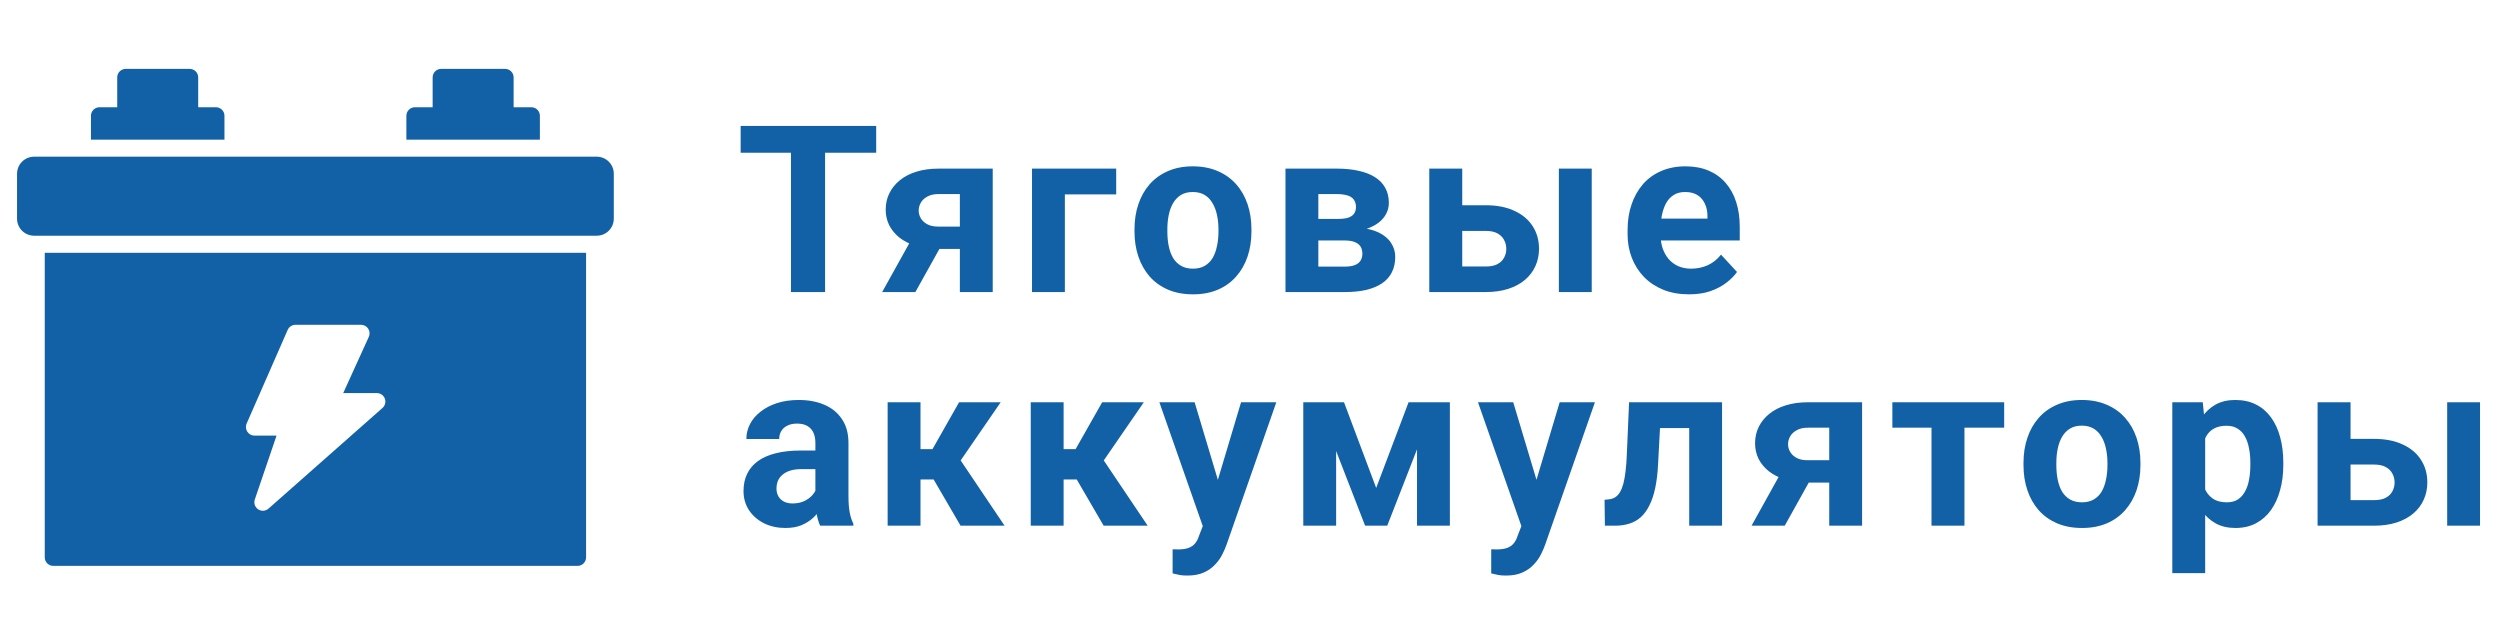
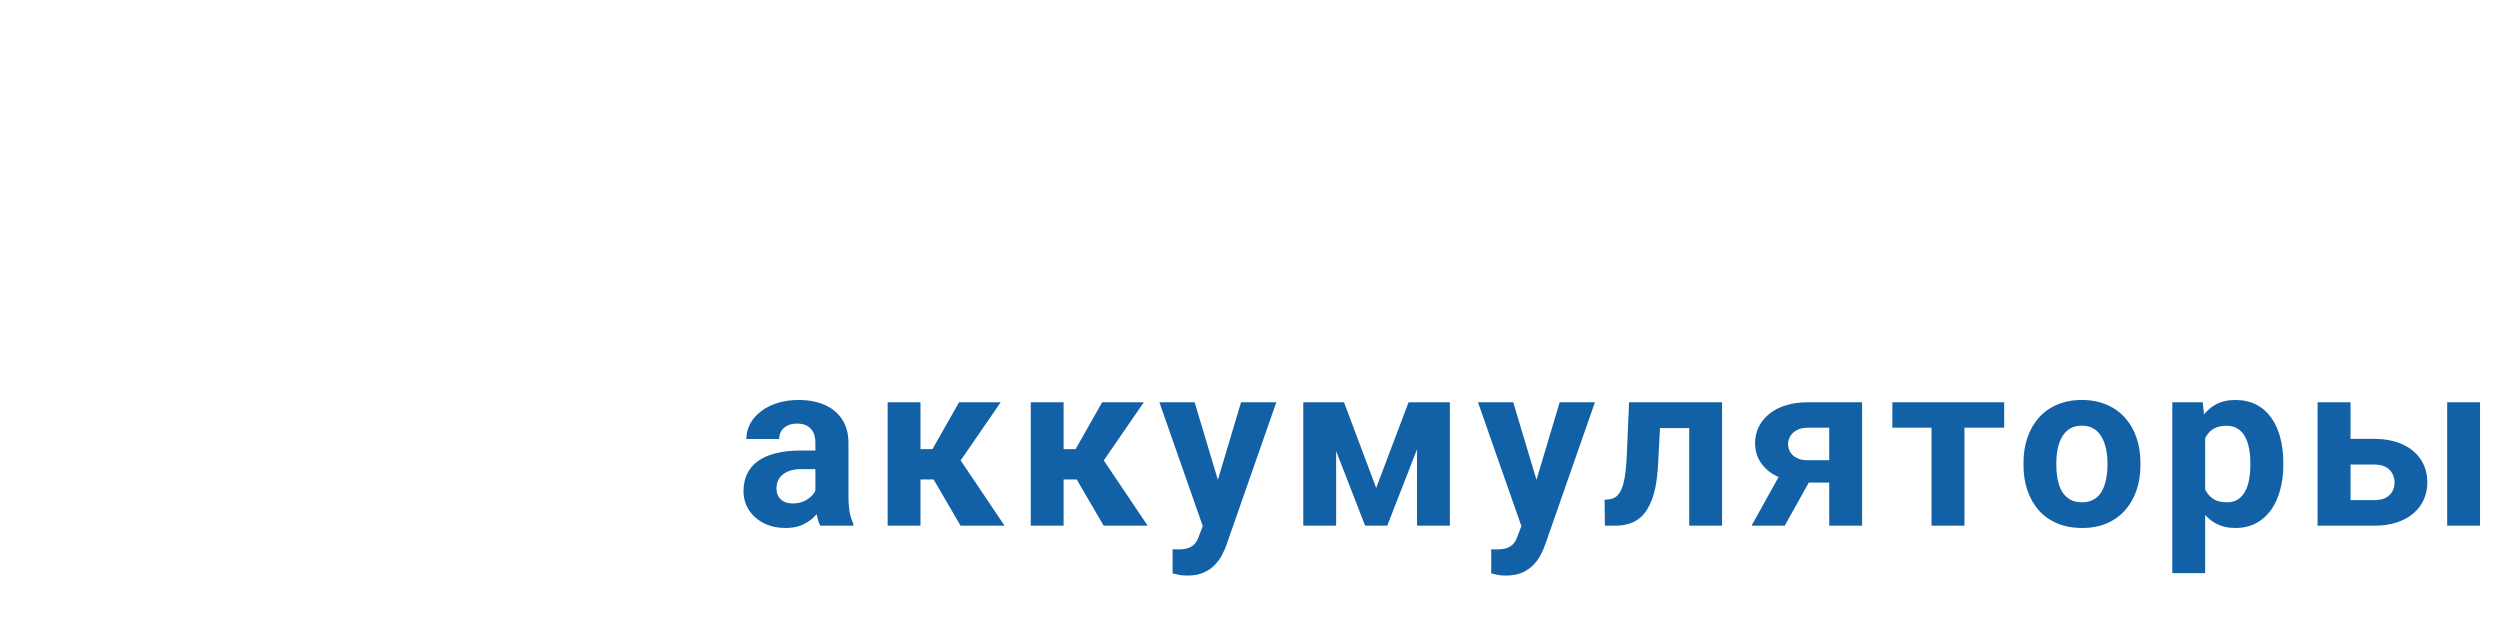
<svg xmlns="http://www.w3.org/2000/svg" width="214" height="54" viewBox="0 0 214 54" fill="none">
-   <path d="M70.627 10.781V25H67.707V10.781H70.627ZM75.002 10.781V13.076H63.4V10.781H75.002ZM78.443 19.727H81.295L78.356 25H75.514L78.443 19.727ZM80.338 14.434H84.977V25H82.164V16.611H80.338C79.954 16.611 79.635 16.683 79.381 16.826C79.127 16.963 78.938 17.142 78.814 17.363C78.697 17.578 78.639 17.799 78.639 18.027C78.639 18.249 78.697 18.463 78.814 18.672C78.932 18.88 79.114 19.053 79.361 19.189C79.609 19.326 79.918 19.395 80.289 19.395H83.209V21.309H80.289C79.592 21.309 78.967 21.224 78.414 21.055C77.867 20.885 77.398 20.651 77.008 20.352C76.624 20.046 76.328 19.691 76.119 19.287C75.917 18.877 75.816 18.428 75.816 17.939C75.816 17.432 75.921 16.966 76.129 16.543C76.337 16.12 76.637 15.749 77.027 15.43C77.418 15.111 77.89 14.867 78.443 14.697C79.003 14.521 79.635 14.434 80.338 14.434ZM95.547 14.434V16.641H91.152V25H88.34V14.434H95.547ZM97.113 19.824V19.619C97.113 18.844 97.224 18.131 97.445 17.48C97.667 16.823 97.989 16.253 98.412 15.771C98.835 15.29 99.356 14.915 99.975 14.648C100.593 14.375 101.303 14.238 102.104 14.238C102.904 14.238 103.617 14.375 104.242 14.648C104.867 14.915 105.391 15.29 105.814 15.771C106.244 16.253 106.57 16.823 106.791 17.48C107.012 18.131 107.123 18.844 107.123 19.619V19.824C107.123 20.592 107.012 21.305 106.791 21.963C106.57 22.614 106.244 23.184 105.814 23.672C105.391 24.154 104.87 24.528 104.252 24.795C103.633 25.062 102.924 25.195 102.123 25.195C101.322 25.195 100.609 25.062 99.984 24.795C99.366 24.528 98.842 24.154 98.412 23.672C97.989 23.184 97.667 22.614 97.445 21.963C97.224 21.305 97.113 20.592 97.113 19.824ZM99.926 19.619V19.824C99.926 20.267 99.965 20.68 100.043 21.064C100.121 21.449 100.245 21.787 100.414 22.08C100.59 22.366 100.818 22.591 101.098 22.754C101.378 22.917 101.719 22.998 102.123 22.998C102.514 22.998 102.849 22.917 103.129 22.754C103.409 22.591 103.633 22.366 103.803 22.08C103.972 21.787 104.096 21.449 104.174 21.064C104.258 20.68 104.301 20.267 104.301 19.824V19.619C104.301 19.189 104.258 18.786 104.174 18.408C104.096 18.024 103.969 17.686 103.793 17.393C103.624 17.093 103.399 16.859 103.119 16.689C102.839 16.52 102.501 16.436 102.104 16.436C101.706 16.436 101.368 16.52 101.088 16.689C100.814 16.859 100.59 17.093 100.414 17.393C100.245 17.686 100.121 18.024 100.043 18.408C99.965 18.786 99.926 19.189 99.926 19.619ZM115.115 20.586H111.805L111.785 18.74H114.52C114.884 18.74 115.18 18.704 115.408 18.633C115.636 18.555 115.802 18.441 115.906 18.291C116.017 18.135 116.072 17.946 116.072 17.725C116.072 17.529 116.036 17.363 115.965 17.227C115.9 17.083 115.799 16.966 115.662 16.875C115.525 16.784 115.353 16.719 115.145 16.68C114.943 16.634 114.705 16.611 114.432 16.611H112.85V25H110.037V14.434H114.432C115.122 14.434 115.74 14.495 116.287 14.619C116.834 14.736 117.299 14.915 117.684 15.156C118.074 15.397 118.37 15.703 118.572 16.074C118.781 16.439 118.885 16.872 118.885 17.373C118.885 17.699 118.81 18.005 118.66 18.291C118.517 18.578 118.302 18.831 118.016 19.053C117.729 19.274 117.374 19.456 116.951 19.6C116.535 19.736 116.053 19.821 115.506 19.854L115.115 20.586ZM115.115 25H111.111L112.078 22.822H115.115C115.46 22.822 115.743 22.78 115.965 22.695C116.186 22.611 116.349 22.487 116.453 22.324C116.564 22.155 116.619 21.953 116.619 21.719C116.619 21.491 116.57 21.292 116.473 21.123C116.375 20.954 116.215 20.824 115.994 20.732C115.779 20.635 115.486 20.586 115.115 20.586H112.488L112.508 18.74H115.496L116.18 19.482C116.922 19.528 117.534 19.668 118.016 19.902C118.497 20.137 118.852 20.436 119.08 20.801C119.314 21.159 119.432 21.553 119.432 21.982C119.432 22.484 119.337 22.923 119.148 23.301C118.96 23.678 118.68 23.994 118.309 24.248C117.944 24.495 117.495 24.684 116.961 24.814C116.427 24.938 115.812 25 115.115 25ZM124.104 17.568H127.17C128.133 17.568 128.954 17.728 129.631 18.047C130.314 18.359 130.835 18.796 131.193 19.355C131.558 19.915 131.74 20.563 131.74 21.299C131.74 21.833 131.636 22.328 131.428 22.783C131.226 23.232 130.93 23.623 130.539 23.955C130.148 24.287 129.67 24.544 129.104 24.727C128.537 24.909 127.893 25 127.17 25H122.346V14.434H125.168V22.812H127.17C127.593 22.812 127.932 22.744 128.186 22.607C128.446 22.464 128.635 22.279 128.752 22.051C128.876 21.823 128.938 21.576 128.938 21.309C128.938 21.029 128.876 20.775 128.752 20.547C128.635 20.312 128.446 20.124 128.186 19.98C127.932 19.837 127.593 19.766 127.17 19.766H124.104V17.568ZM136.252 14.434V25H133.439V14.434H136.252ZM144.586 25.195C143.766 25.195 143.03 25.065 142.379 24.805C141.728 24.538 141.174 24.17 140.719 23.701C140.27 23.232 139.924 22.689 139.684 22.07C139.443 21.445 139.322 20.781 139.322 20.078V19.688C139.322 18.887 139.436 18.154 139.664 17.49C139.892 16.826 140.217 16.25 140.641 15.762C141.07 15.273 141.591 14.899 142.203 14.639C142.815 14.372 143.505 14.238 144.273 14.238C145.022 14.238 145.686 14.362 146.266 14.609C146.845 14.857 147.33 15.208 147.721 15.664C148.118 16.12 148.417 16.667 148.619 17.305C148.821 17.936 148.922 18.639 148.922 19.414V20.586H140.523V18.711H146.158V18.496C146.158 18.105 146.087 17.757 145.943 17.451C145.807 17.139 145.598 16.891 145.318 16.709C145.038 16.527 144.68 16.436 144.244 16.436C143.873 16.436 143.554 16.517 143.287 16.68C143.02 16.842 142.802 17.07 142.633 17.363C142.47 17.656 142.346 18.001 142.262 18.398C142.184 18.789 142.145 19.219 142.145 19.688V20.078C142.145 20.501 142.203 20.892 142.32 21.25C142.444 21.608 142.617 21.917 142.838 22.178C143.066 22.438 143.339 22.64 143.658 22.783C143.984 22.926 144.352 22.998 144.762 22.998C145.27 22.998 145.742 22.9 146.178 22.705C146.62 22.503 147.001 22.201 147.32 21.797L148.688 23.281C148.466 23.6 148.163 23.906 147.779 24.199C147.402 24.492 146.946 24.733 146.412 24.922C145.878 25.104 145.27 25.195 144.586 25.195Z" fill="#1261A6" />
  <path d="M69.797 42.617V37.91C69.797 37.572 69.742 37.282 69.631 37.041C69.52 36.794 69.348 36.602 69.113 36.465C68.885 36.328 68.589 36.26 68.225 36.26C67.912 36.26 67.642 36.315 67.414 36.426C67.186 36.53 67.01 36.683 66.887 36.885C66.763 37.08 66.701 37.311 66.701 37.578H63.889C63.889 37.129 63.993 36.703 64.201 36.299C64.409 35.895 64.712 35.54 65.109 35.234C65.507 34.922 65.978 34.678 66.525 34.502C67.079 34.326 67.697 34.238 68.381 34.238C69.201 34.238 69.93 34.375 70.568 34.648C71.206 34.922 71.708 35.332 72.072 35.879C72.443 36.426 72.629 37.109 72.629 37.93V42.451C72.629 43.031 72.665 43.506 72.736 43.877C72.808 44.242 72.912 44.56 73.049 44.834V45H70.207C70.07 44.714 69.966 44.355 69.894 43.926C69.829 43.49 69.797 43.053 69.797 42.617ZM70.168 38.565L70.188 40.156H68.615C68.244 40.156 67.922 40.199 67.648 40.283C67.375 40.368 67.15 40.488 66.975 40.645C66.799 40.794 66.669 40.97 66.584 41.172C66.506 41.374 66.467 41.595 66.467 41.836C66.467 42.077 66.522 42.295 66.633 42.49C66.743 42.679 66.903 42.829 67.111 42.94C67.32 43.044 67.564 43.096 67.844 43.096C68.267 43.096 68.635 43.011 68.947 42.842C69.26 42.672 69.501 42.464 69.67 42.217C69.846 41.969 69.937 41.735 69.943 41.514L70.686 42.705C70.581 42.972 70.438 43.249 70.256 43.535C70.08 43.822 69.856 44.092 69.582 44.346C69.309 44.593 68.98 44.798 68.596 44.961C68.212 45.117 67.756 45.195 67.228 45.195C66.558 45.195 65.949 45.062 65.402 44.795C64.862 44.522 64.432 44.147 64.113 43.672C63.801 43.19 63.645 42.643 63.645 42.031C63.645 41.478 63.749 40.986 63.957 40.557C64.165 40.127 64.471 39.766 64.875 39.473C65.285 39.173 65.796 38.949 66.408 38.799C67.02 38.643 67.73 38.565 68.537 38.565H70.168ZM78.795 34.434V45H75.982V34.434H78.795ZM85.66 34.434L81.109 41.045H78.297L77.955 38.447H79.82L82.096 34.434H85.66ZM82.223 45L79.625 40.537L82.076 39.18L85.992 45H82.223ZM91.045 34.434V45H88.232V34.434H91.045ZM97.91 34.434L93.359 41.045H90.547L90.205 38.447H92.07L94.346 34.434H97.91ZM94.473 45L91.875 40.537L94.326 39.18L98.242 45H94.473ZM103.432 43.809L106.234 34.434H109.252L105.004 46.592C104.913 46.859 104.789 47.145 104.633 47.451C104.483 47.757 104.278 48.047 104.018 48.32C103.764 48.6 103.441 48.828 103.051 49.004C102.667 49.18 102.195 49.268 101.635 49.268C101.368 49.268 101.15 49.251 100.98 49.219C100.811 49.186 100.609 49.141 100.375 49.082V47.022C100.447 47.022 100.521 47.022 100.6 47.022C100.678 47.028 100.753 47.031 100.824 47.031C101.195 47.031 101.498 46.989 101.732 46.904C101.967 46.82 102.156 46.69 102.299 46.514C102.442 46.344 102.556 46.123 102.641 45.85L103.432 43.809ZM102.26 34.434L104.555 42.09L104.955 45.068L103.041 45.273L99.242 34.434H102.26ZM117.801 41.768L120.574 34.434H122.869L118.748 45H116.854L112.752 34.434H115.047L117.801 41.768ZM114.373 34.434V45H111.561V34.434H114.373ZM121.297 45V34.434H124.109V45H121.297ZM130.705 43.809L133.508 34.434H136.525L132.277 46.592C132.186 46.859 132.062 47.145 131.906 47.451C131.757 47.757 131.551 48.047 131.291 48.32C131.037 48.6 130.715 48.828 130.324 49.004C129.94 49.18 129.468 49.268 128.908 49.268C128.641 49.268 128.423 49.251 128.254 49.219C128.085 49.186 127.883 49.141 127.648 49.082V47.022C127.72 47.022 127.795 47.022 127.873 47.022C127.951 47.028 128.026 47.031 128.098 47.031C128.469 47.031 128.771 46.989 129.006 46.904C129.24 46.82 129.429 46.69 129.572 46.514C129.715 46.344 129.829 46.123 129.914 45.85L130.705 43.809ZM129.533 34.434L131.828 42.09L132.229 45.068L130.314 45.273L126.516 34.434H129.533ZM145.348 34.434V36.641H140.152V34.434H145.348ZM147.408 34.434V45H144.596V34.434H147.408ZM139.449 34.434H142.213L141.93 39.766C141.891 40.527 141.809 41.198 141.686 41.777C141.562 42.357 141.396 42.852 141.188 43.262C140.986 43.672 140.742 44.007 140.455 44.268C140.175 44.522 139.846 44.707 139.469 44.824C139.098 44.941 138.688 45 138.238 45H137.379L137.35 42.783L137.711 42.744C137.919 42.725 138.102 42.666 138.258 42.568C138.421 42.464 138.557 42.318 138.668 42.129C138.785 41.934 138.883 41.69 138.961 41.397C139.039 41.097 139.101 40.745 139.146 40.342C139.199 39.938 139.234 39.473 139.254 38.945L139.449 34.434ZM152.861 39.727H155.713L152.773 45H149.932L152.861 39.727ZM154.756 34.434H159.395V45H156.582V36.611H154.756C154.372 36.611 154.053 36.683 153.799 36.826C153.545 36.963 153.356 37.142 153.232 37.363C153.115 37.578 153.057 37.8 153.057 38.027C153.057 38.249 153.115 38.464 153.232 38.672C153.35 38.88 153.532 39.053 153.779 39.19C154.027 39.326 154.336 39.395 154.707 39.395H157.627V41.309H154.707C154.01 41.309 153.385 41.224 152.832 41.055C152.285 40.885 151.816 40.651 151.426 40.352C151.042 40.046 150.745 39.691 150.537 39.287C150.335 38.877 150.234 38.428 150.234 37.94C150.234 37.432 150.339 36.966 150.547 36.543C150.755 36.12 151.055 35.749 151.445 35.43C151.836 35.111 152.308 34.867 152.861 34.697C153.421 34.522 154.053 34.434 154.756 34.434ZM168.158 34.434V45H165.336V34.434H168.158ZM171.557 34.434V36.611H161.986V34.434H171.557ZM173.211 39.824V39.619C173.211 38.844 173.322 38.132 173.543 37.48C173.764 36.823 174.087 36.253 174.51 35.772C174.933 35.29 175.454 34.915 176.072 34.648C176.691 34.375 177.4 34.238 178.201 34.238C179.002 34.238 179.715 34.375 180.34 34.648C180.965 34.915 181.489 35.29 181.912 35.772C182.342 36.253 182.667 36.823 182.889 37.48C183.11 38.132 183.221 38.844 183.221 39.619V39.824C183.221 40.592 183.11 41.305 182.889 41.963C182.667 42.614 182.342 43.184 181.912 43.672C181.489 44.154 180.968 44.528 180.35 44.795C179.731 45.062 179.021 45.195 178.221 45.195C177.42 45.195 176.707 45.062 176.082 44.795C175.464 44.528 174.939 44.154 174.51 43.672C174.087 43.184 173.764 42.614 173.543 41.963C173.322 41.305 173.211 40.592 173.211 39.824ZM176.023 39.619V39.824C176.023 40.267 176.062 40.68 176.141 41.065C176.219 41.449 176.342 41.787 176.512 42.08C176.688 42.367 176.915 42.591 177.195 42.754C177.475 42.917 177.817 42.998 178.221 42.998C178.611 42.998 178.947 42.917 179.227 42.754C179.507 42.591 179.731 42.367 179.9 42.08C180.07 41.787 180.193 41.449 180.271 41.065C180.356 40.68 180.398 40.267 180.398 39.824V39.619C180.398 39.19 180.356 38.786 180.271 38.408C180.193 38.024 180.066 37.685 179.891 37.393C179.721 37.093 179.497 36.859 179.217 36.69C178.937 36.52 178.598 36.435 178.201 36.435C177.804 36.435 177.465 36.52 177.186 36.69C176.912 36.859 176.688 37.093 176.512 37.393C176.342 37.685 176.219 38.024 176.141 38.408C176.062 38.786 176.023 39.19 176.023 39.619ZM188.762 36.465V49.062H185.949V34.434H188.557L188.762 36.465ZM195.451 39.6V39.805C195.451 40.573 195.36 41.286 195.178 41.943C195.002 42.601 194.742 43.174 194.396 43.662C194.051 44.144 193.622 44.522 193.107 44.795C192.6 45.062 192.014 45.195 191.35 45.195C190.705 45.195 190.145 45.065 189.67 44.805C189.195 44.544 188.794 44.18 188.469 43.711C188.15 43.236 187.893 42.685 187.697 42.06C187.502 41.435 187.352 40.765 187.248 40.049V39.512C187.352 38.743 187.502 38.04 187.697 37.402C187.893 36.758 188.15 36.201 188.469 35.732C188.794 35.257 189.191 34.889 189.66 34.629C190.135 34.368 190.692 34.238 191.33 34.238C192.001 34.238 192.59 34.365 193.098 34.619C193.612 34.873 194.042 35.238 194.387 35.713C194.738 36.188 195.002 36.755 195.178 37.412C195.36 38.07 195.451 38.799 195.451 39.6ZM192.629 39.805V39.6C192.629 39.15 192.59 38.737 192.512 38.359C192.44 37.975 192.323 37.64 192.16 37.353C192.004 37.067 191.796 36.846 191.535 36.69C191.281 36.527 190.972 36.445 190.607 36.445C190.223 36.445 189.895 36.507 189.621 36.631C189.354 36.755 189.136 36.934 188.967 37.168C188.798 37.402 188.671 37.682 188.586 38.008C188.501 38.333 188.449 38.701 188.43 39.111V40.469C188.462 40.95 188.553 41.383 188.703 41.768C188.853 42.145 189.084 42.445 189.396 42.666C189.709 42.887 190.119 42.998 190.627 42.998C190.998 42.998 191.311 42.917 191.564 42.754C191.818 42.585 192.023 42.353 192.18 42.06C192.342 41.768 192.456 41.429 192.521 41.045C192.593 40.661 192.629 40.247 192.629 39.805ZM200.143 37.568H203.209C204.173 37.568 204.993 37.728 205.67 38.047C206.354 38.359 206.874 38.796 207.232 39.355C207.597 39.915 207.779 40.563 207.779 41.299C207.779 41.833 207.675 42.328 207.467 42.783C207.265 43.232 206.969 43.623 206.578 43.955C206.188 44.287 205.709 44.544 205.143 44.727C204.576 44.909 203.932 45 203.209 45H198.385V34.434H201.207V42.812H203.209C203.632 42.812 203.971 42.744 204.225 42.607C204.485 42.464 204.674 42.279 204.791 42.051C204.915 41.823 204.977 41.575 204.977 41.309C204.977 41.029 204.915 40.775 204.791 40.547C204.674 40.312 204.485 40.124 204.225 39.98C203.971 39.837 203.632 39.766 203.209 39.766H200.143V37.568ZM212.291 34.434V45H209.479V34.434H212.291Z" fill="#1261A6" />
-   <path d="M51.081 13.412H2.919C2.532 13.412 2.161 13.566 1.887 13.84C1.613 14.114 1.459 14.485 1.459 14.872V18.718C1.459 19.105 1.613 19.476 1.887 19.75C2.161 20.023 2.532 20.177 2.919 20.177H51.081C51.468 20.177 51.839 20.023 52.113 19.75C52.387 19.476 52.541 19.105 52.541 18.718V14.872C52.541 14.485 52.387 14.114 52.113 13.84C51.839 13.566 51.468 13.412 51.081 13.412ZM3.831 47.71C3.831 47.903 3.908 48.089 4.045 48.226C4.182 48.363 4.367 48.44 4.561 48.44H49.439C49.633 48.44 49.818 48.363 49.955 48.226C50.092 48.089 50.169 47.903 50.169 47.71V21.637H3.831V47.71ZM21.111 36.26L24.628 28.233C24.686 28.104 24.781 27.995 24.9 27.918C25.019 27.842 25.158 27.802 25.3 27.803H30.904C31.027 27.802 31.148 27.833 31.255 27.892C31.363 27.951 31.454 28.035 31.52 28.139C31.587 28.242 31.625 28.36 31.634 28.483C31.642 28.605 31.62 28.728 31.568 28.839L29.379 33.648H32.254C32.402 33.647 32.547 33.691 32.67 33.774C32.792 33.858 32.887 33.977 32.94 34.115C32.993 34.255 33.002 34.407 32.965 34.552C32.929 34.697 32.849 34.827 32.736 34.925L22.986 43.536C22.867 43.642 22.716 43.706 22.556 43.718C22.397 43.73 22.238 43.689 22.104 43.601C21.968 43.513 21.865 43.381 21.812 43.228C21.76 43.075 21.759 42.908 21.812 42.755L23.672 37.289H21.782C21.66 37.289 21.54 37.258 21.433 37.2C21.326 37.141 21.235 37.056 21.169 36.953C21.103 36.852 21.062 36.735 21.052 36.614C21.042 36.493 21.062 36.372 21.111 36.26ZM46.214 9.91C46.214 9.716 46.137 9.531 46 9.394C45.863 9.257 45.678 9.18 45.484 9.18H43.966V6.626C43.966 6.432 43.889 6.247 43.752 6.11C43.616 5.973 43.43 5.896 43.236 5.896H37.764C37.57 5.896 37.384 5.973 37.248 6.11C37.111 6.247 37.034 6.432 37.034 6.626V9.18H35.516C35.322 9.18 35.137 9.257 35 9.394C34.863 9.531 34.786 9.716 34.786 9.91V11.953H46.214V9.91ZM19.214 9.91C19.214 9.716 19.137 9.531 19 9.394C18.863 9.257 18.678 9.18 18.484 9.18H16.966V6.626C16.966 6.432 16.889 6.247 16.753 6.11C16.616 5.973 16.43 5.896 16.236 5.896H10.764C10.57 5.896 10.384 5.973 10.248 6.11C10.111 6.247 10.034 6.432 10.034 6.626V9.18H8.516C8.322 9.18 8.137 9.257 8 9.394C7.863 9.531 7.786 9.716 7.786 9.91V11.953H19.214V9.91Z" fill="#1261A6" />
</svg>